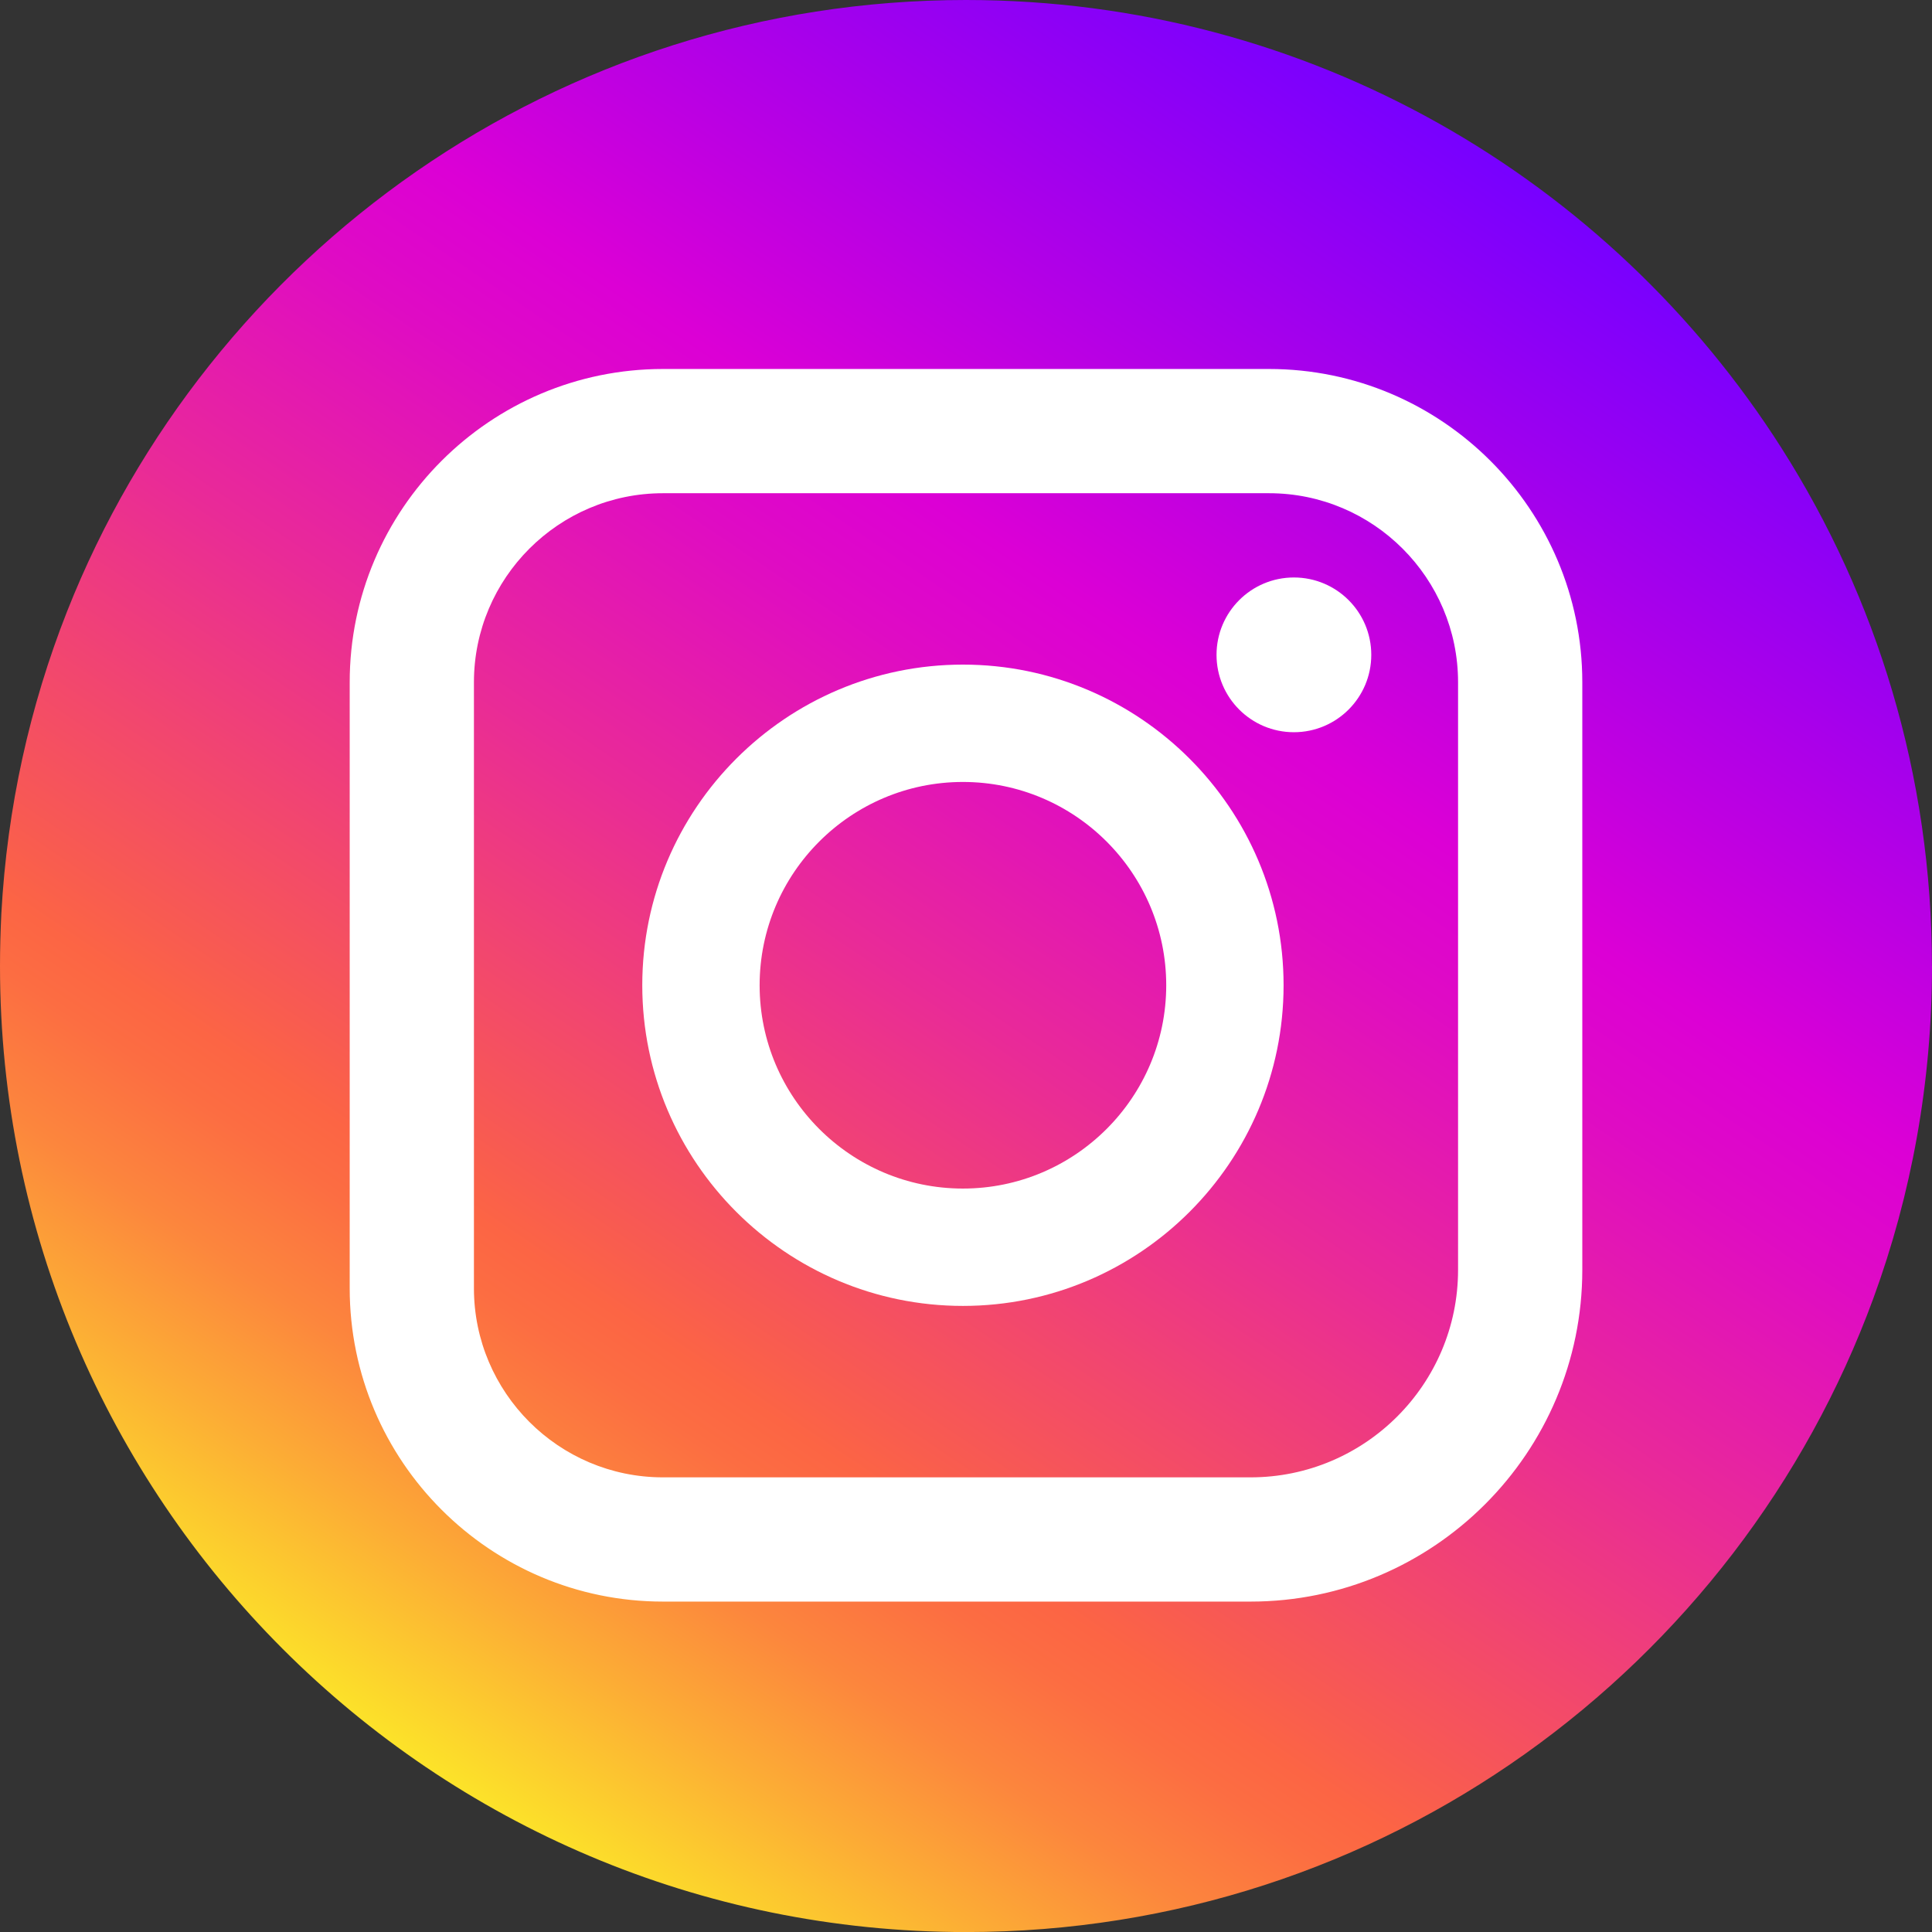
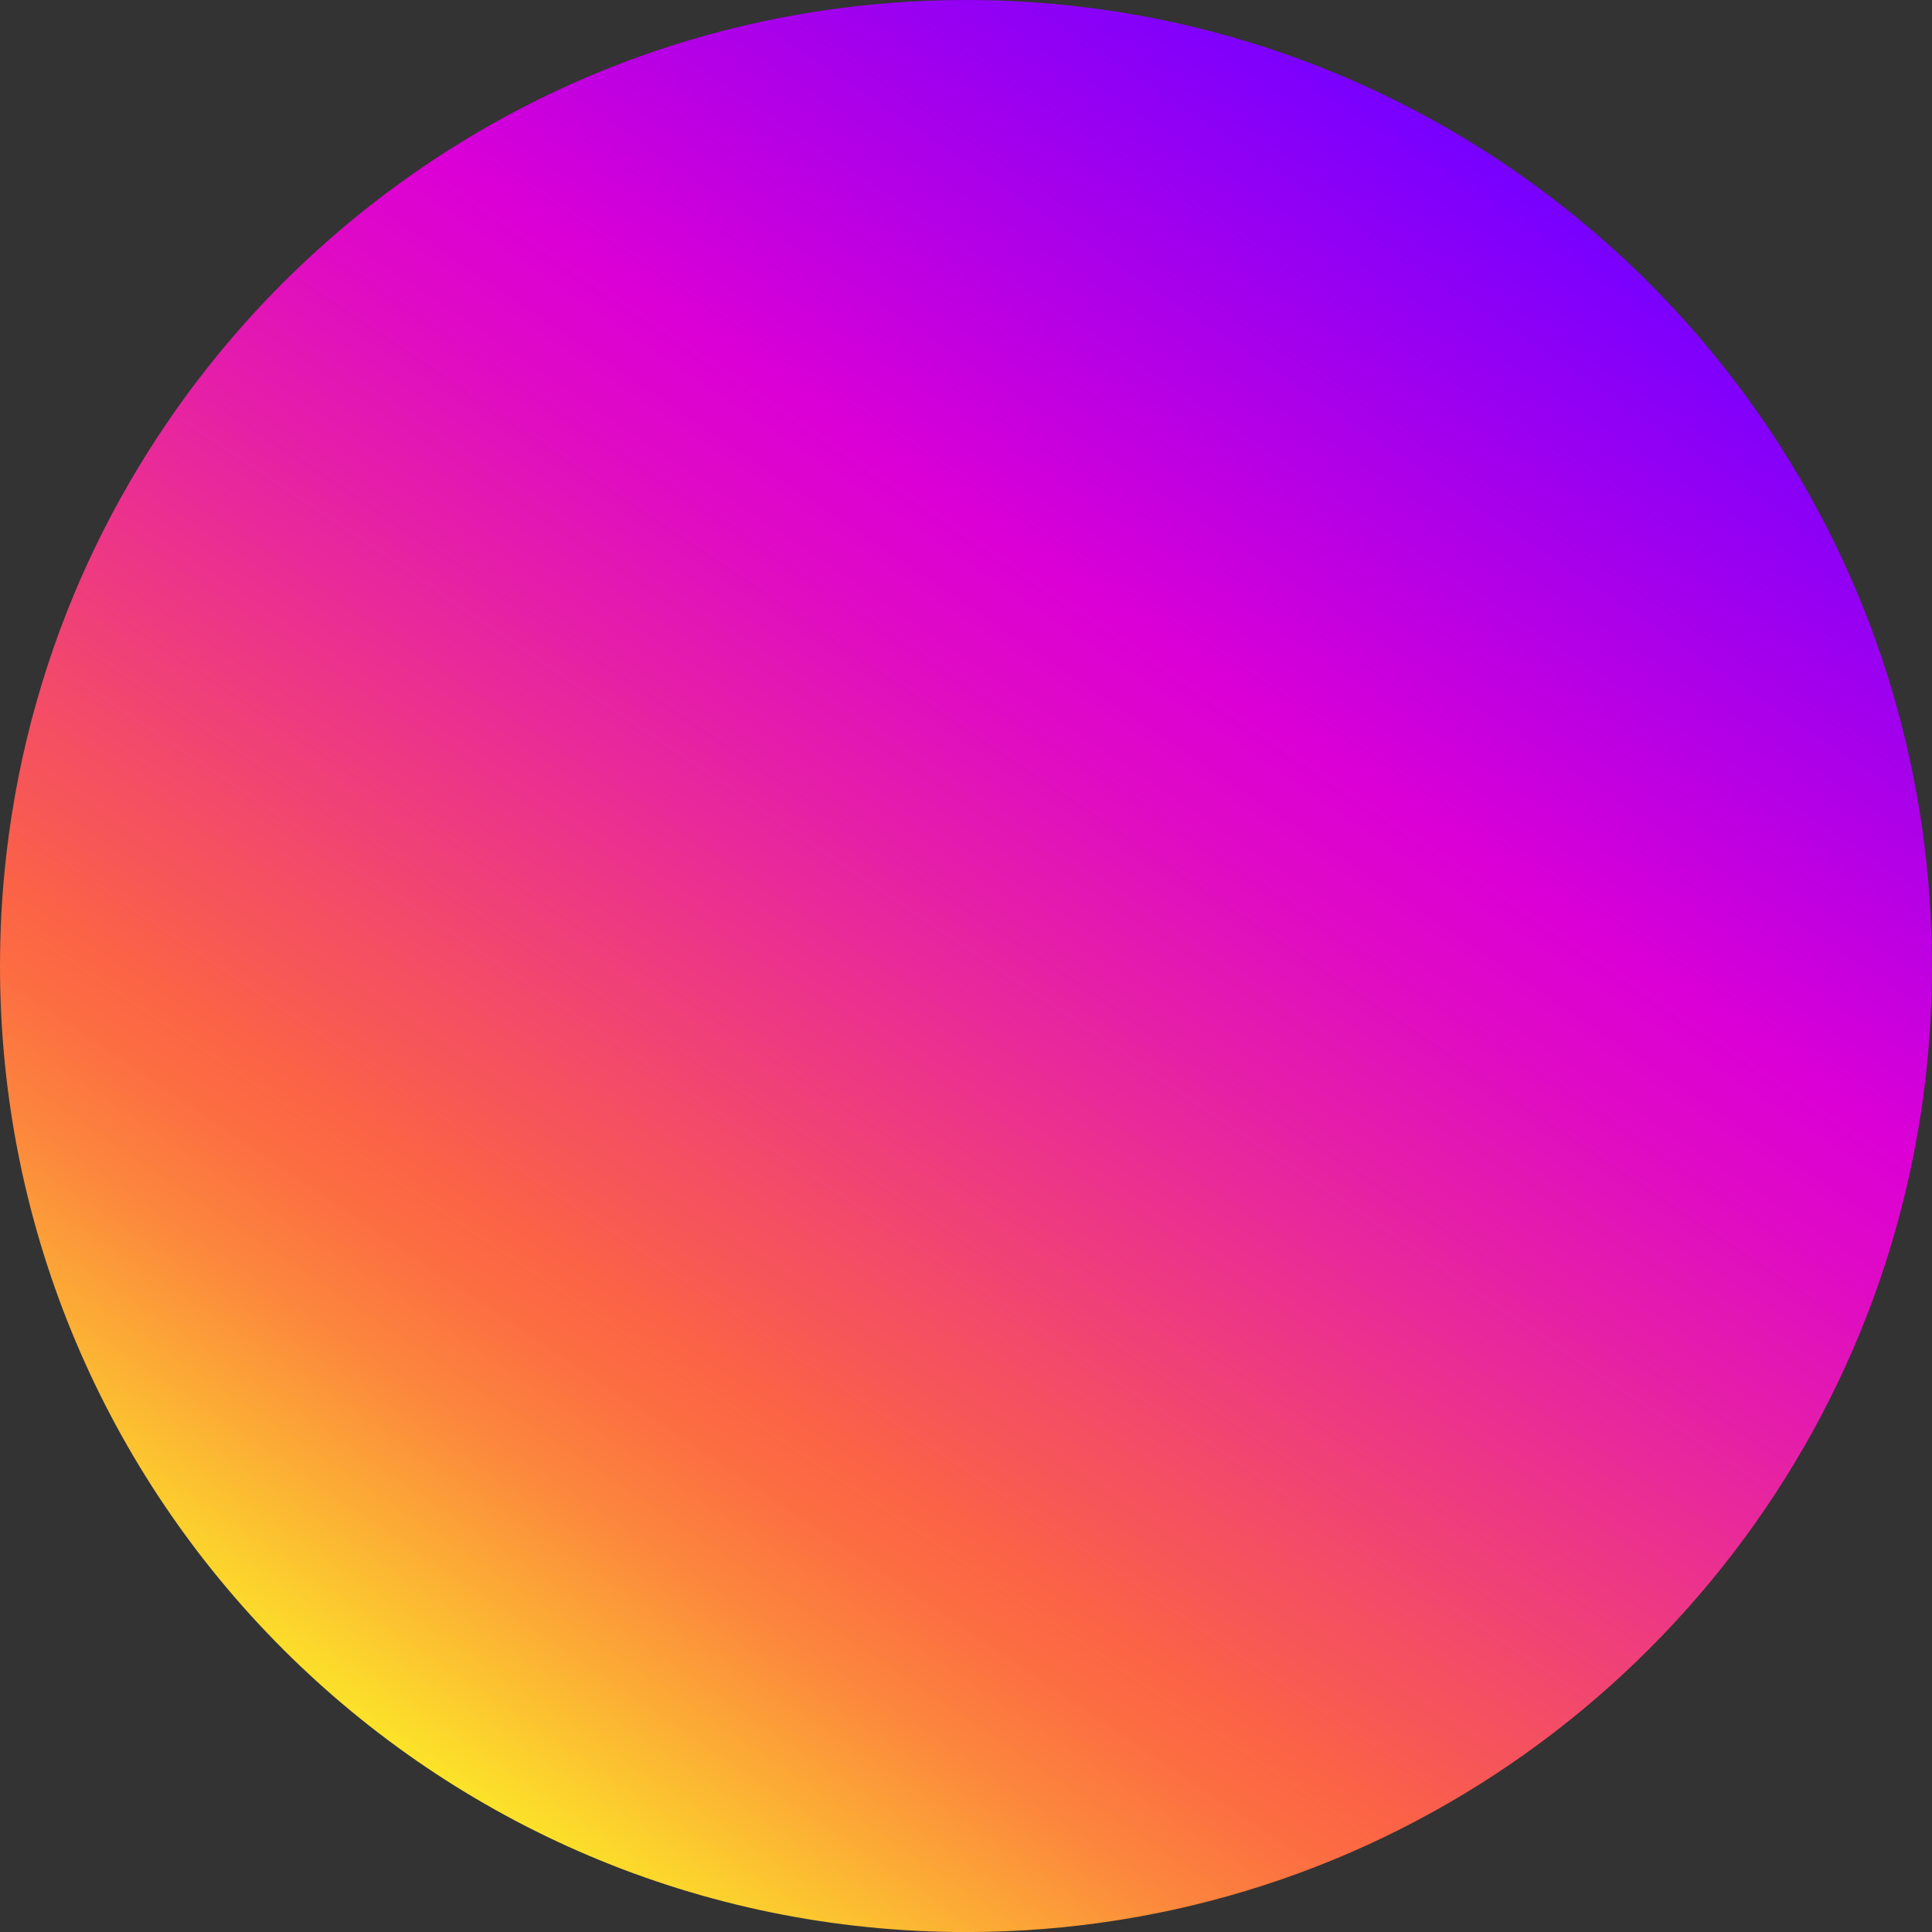
<svg xmlns="http://www.w3.org/2000/svg" id="_レイヤー_2" data-name="レイヤー 2" viewBox="0 0 342.59 342.6">
  <rect x="0" y="0" width="342.59" height="342.6" fill="#333333" stroke="none" />
  <defs>
    <style>
      .cls-1 {
        fill: url(#linear-gradient);
      }

      .cls-2 {
        fill: #fff;
      }
    </style>
    <linearGradient id="linear-gradient" x1="75.49" y1="313.33" x2="267.09" y2="29.27" gradientUnits="userSpaceOnUse">
      <stop offset="0" stop-color="#fce829" />
      <stop offset="0" stop-color="#fce329" />
      <stop offset=".09" stop-color="#fcad35" />
      <stop offset=".16" stop-color="#fc863d" />
      <stop offset=".22" stop-color="#fc6d42" />
      <stop offset=".25" stop-color="#fc6544" />
      <stop offset=".29" stop-color="#f85a52" />
      <stop offset=".48" stop-color="#e92a98" />
      <stop offset=".62" stop-color="#df0bc4" />
      <stop offset=".69" stop-color="#dc00d5" />
      <stop offset="1" stop-color="#70f" />
    </linearGradient>
  </defs>
  <g id="Logo">
    <g>
      <path class="cls-1" d="M342.59,171.29c0,20.7-3.67,40.55-10.39,58.91-24.03,65.59-87,112.4-160.9,112.4C76.68,342.6,0,265.91,0,171.29c0-3.12.09-6.23.24-9.31,1.02-18.81,5.06-36.83,11.65-53.55C36.96,44.93,98.87,0,171.29,0c60.81,0,114.22,31.69,144.61,79.45,16.89,26.55,26.68,58.05,26.68,91.85Z" />
      <g>
-         <path class="cls-2" d="M221.76,284h-104.2c-30.63,0-55.55-24.92-55.55-55.55v-107.47c0-30.63,24.92-55.55,55.55-55.55h107.47c30.63,0,55.55,24.92,55.55,55.55v104.2c0,32.43-26.39,58.82-58.82,58.82ZM117.56,87.46c-18.48,0-33.52,15.04-33.52,33.52v107.47c0,18.48,15.04,33.52,33.52,33.52h104.2c20.28,0,36.79-16.5,36.79-36.79v-104.2c0-18.48-15.04-33.52-33.52-33.52h-107.47Z" />
-         <path class="cls-2" d="M170.75,231.57c-31.35,0-56.86-25.51-56.86-56.86s25.51-56.86,56.86-56.86,56.86,25.51,56.86,56.86-25.51,56.86-56.86,56.86ZM170.75,138.66c-19.88,0-36.05,16.17-36.05,36.05s16.17,36.05,36.05,36.05,36.05-16.17,36.05-36.05-16.17-36.05-36.05-36.05Z" />
-         <circle class="cls-2" cx="229.44" cy="116.12" r="13.72" />
-       </g>
+         </g>
    </g>
  </g>
</svg>